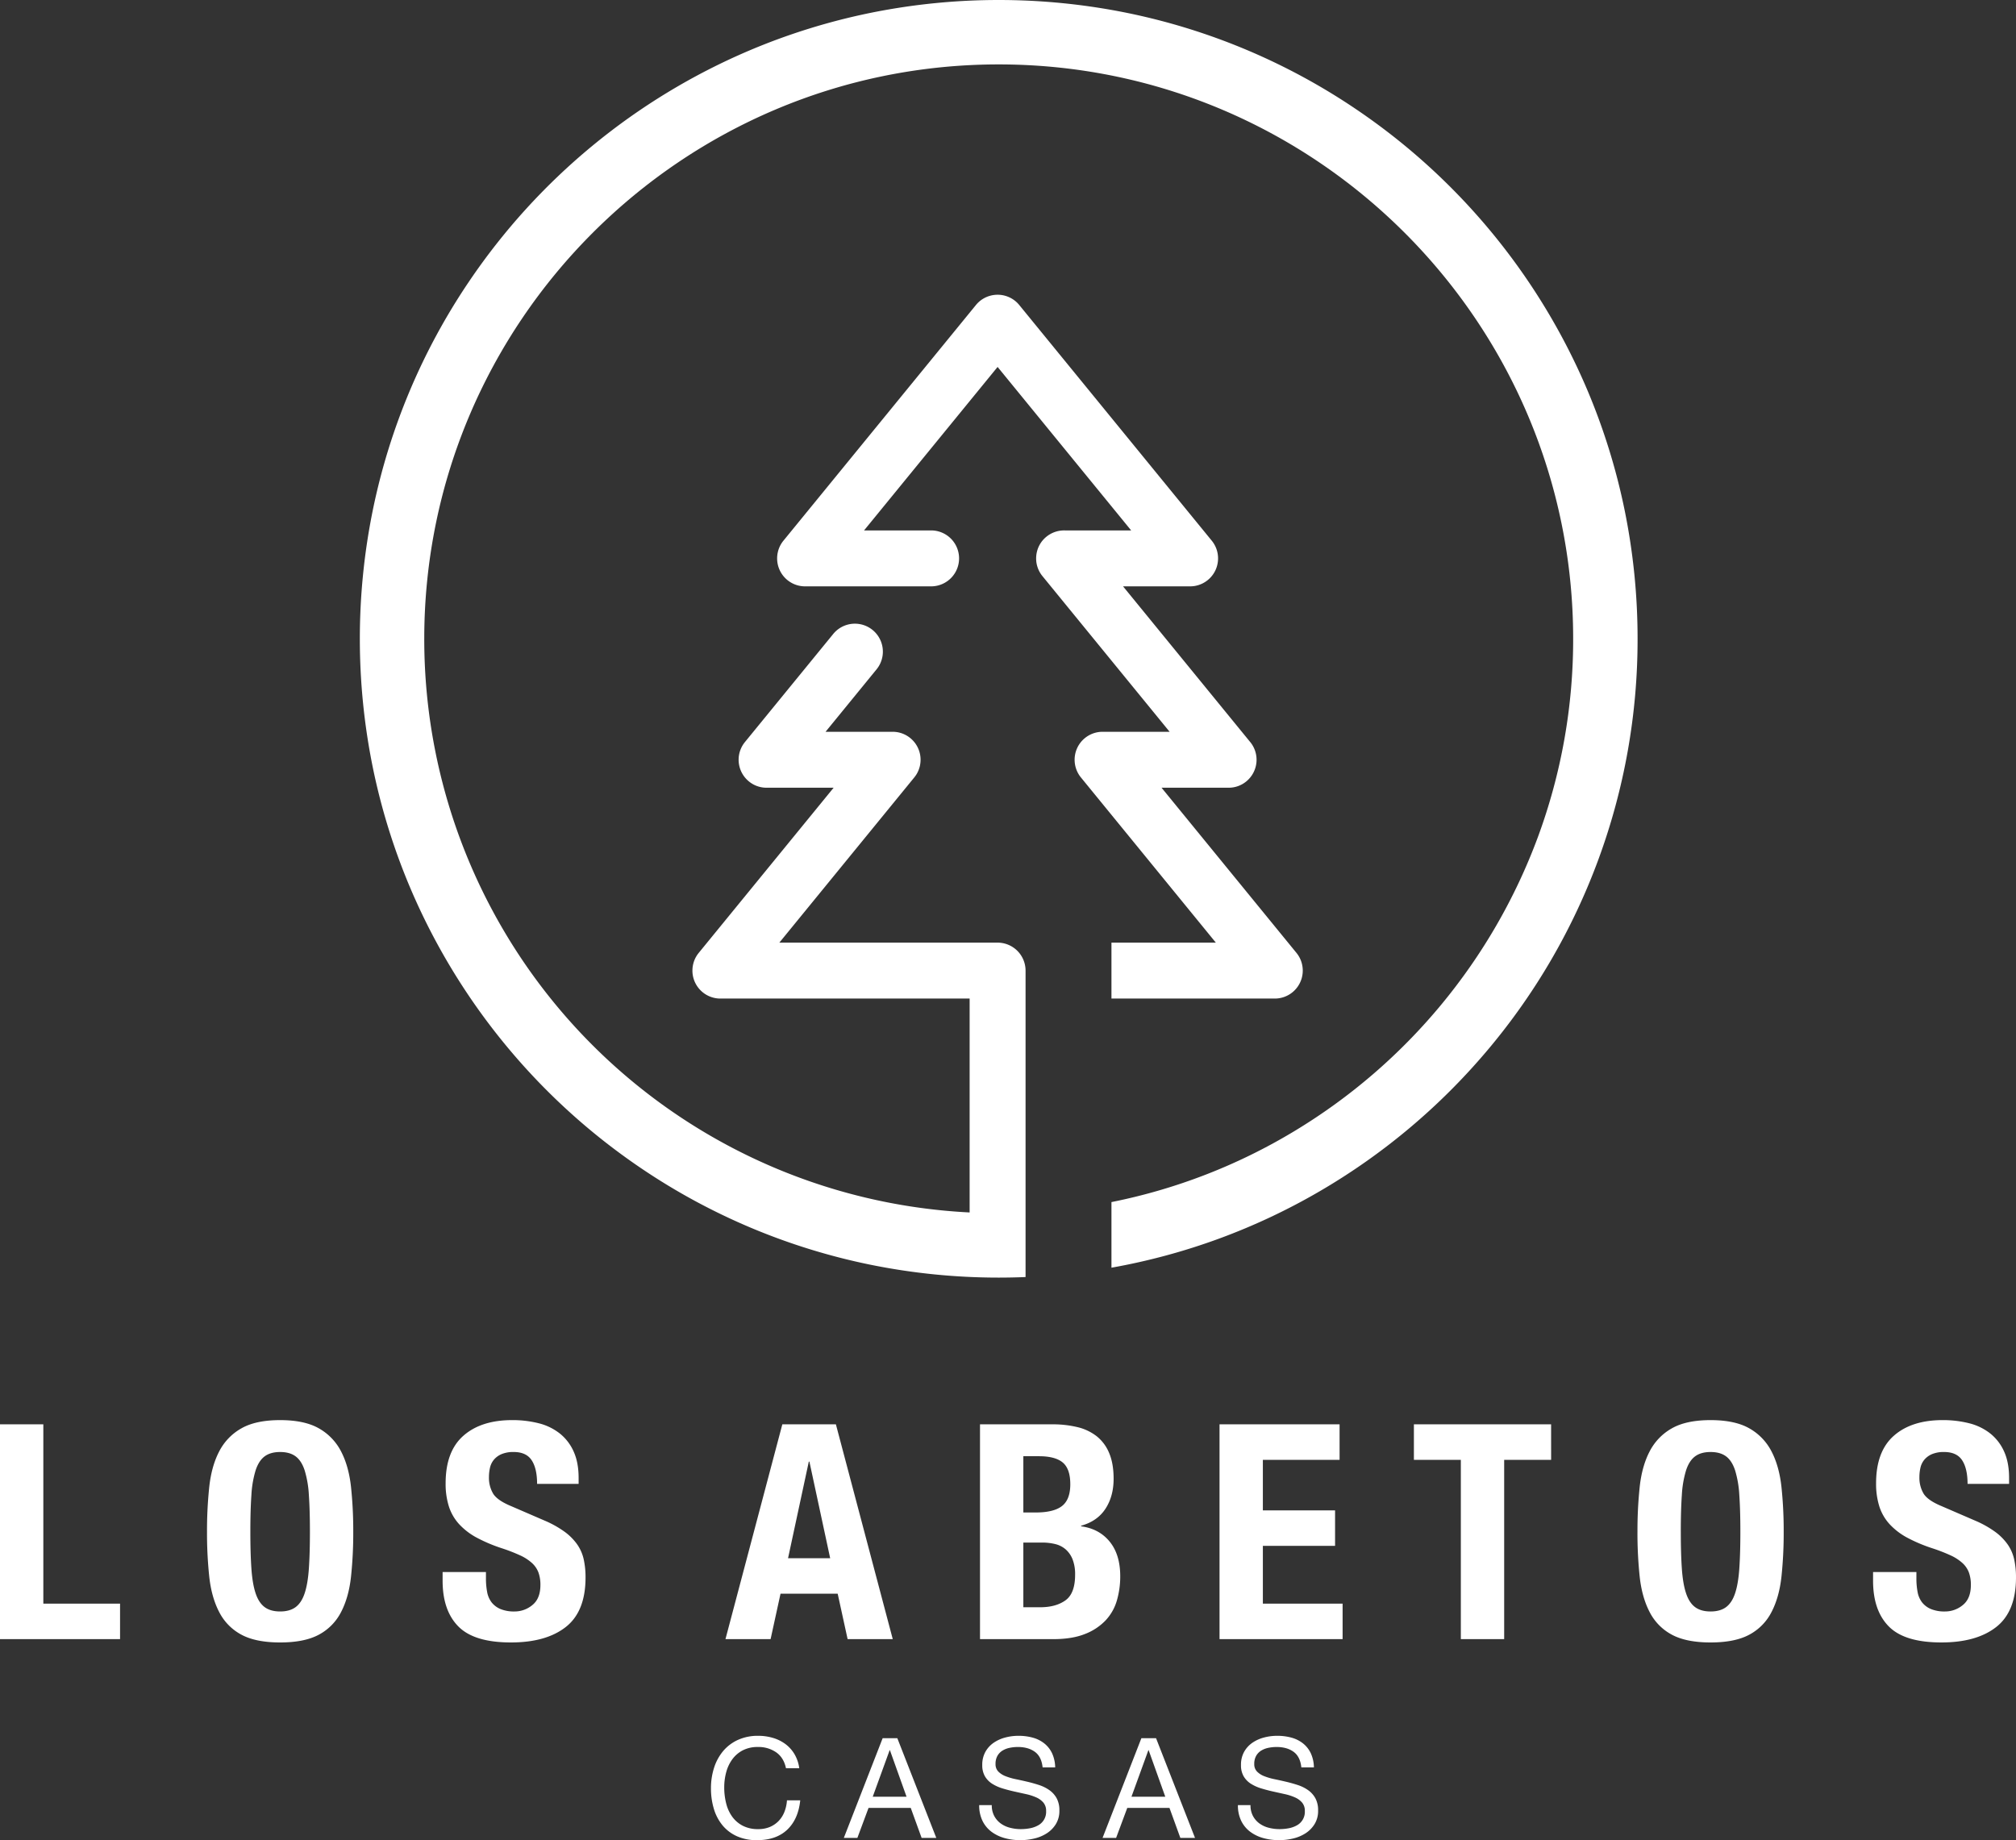
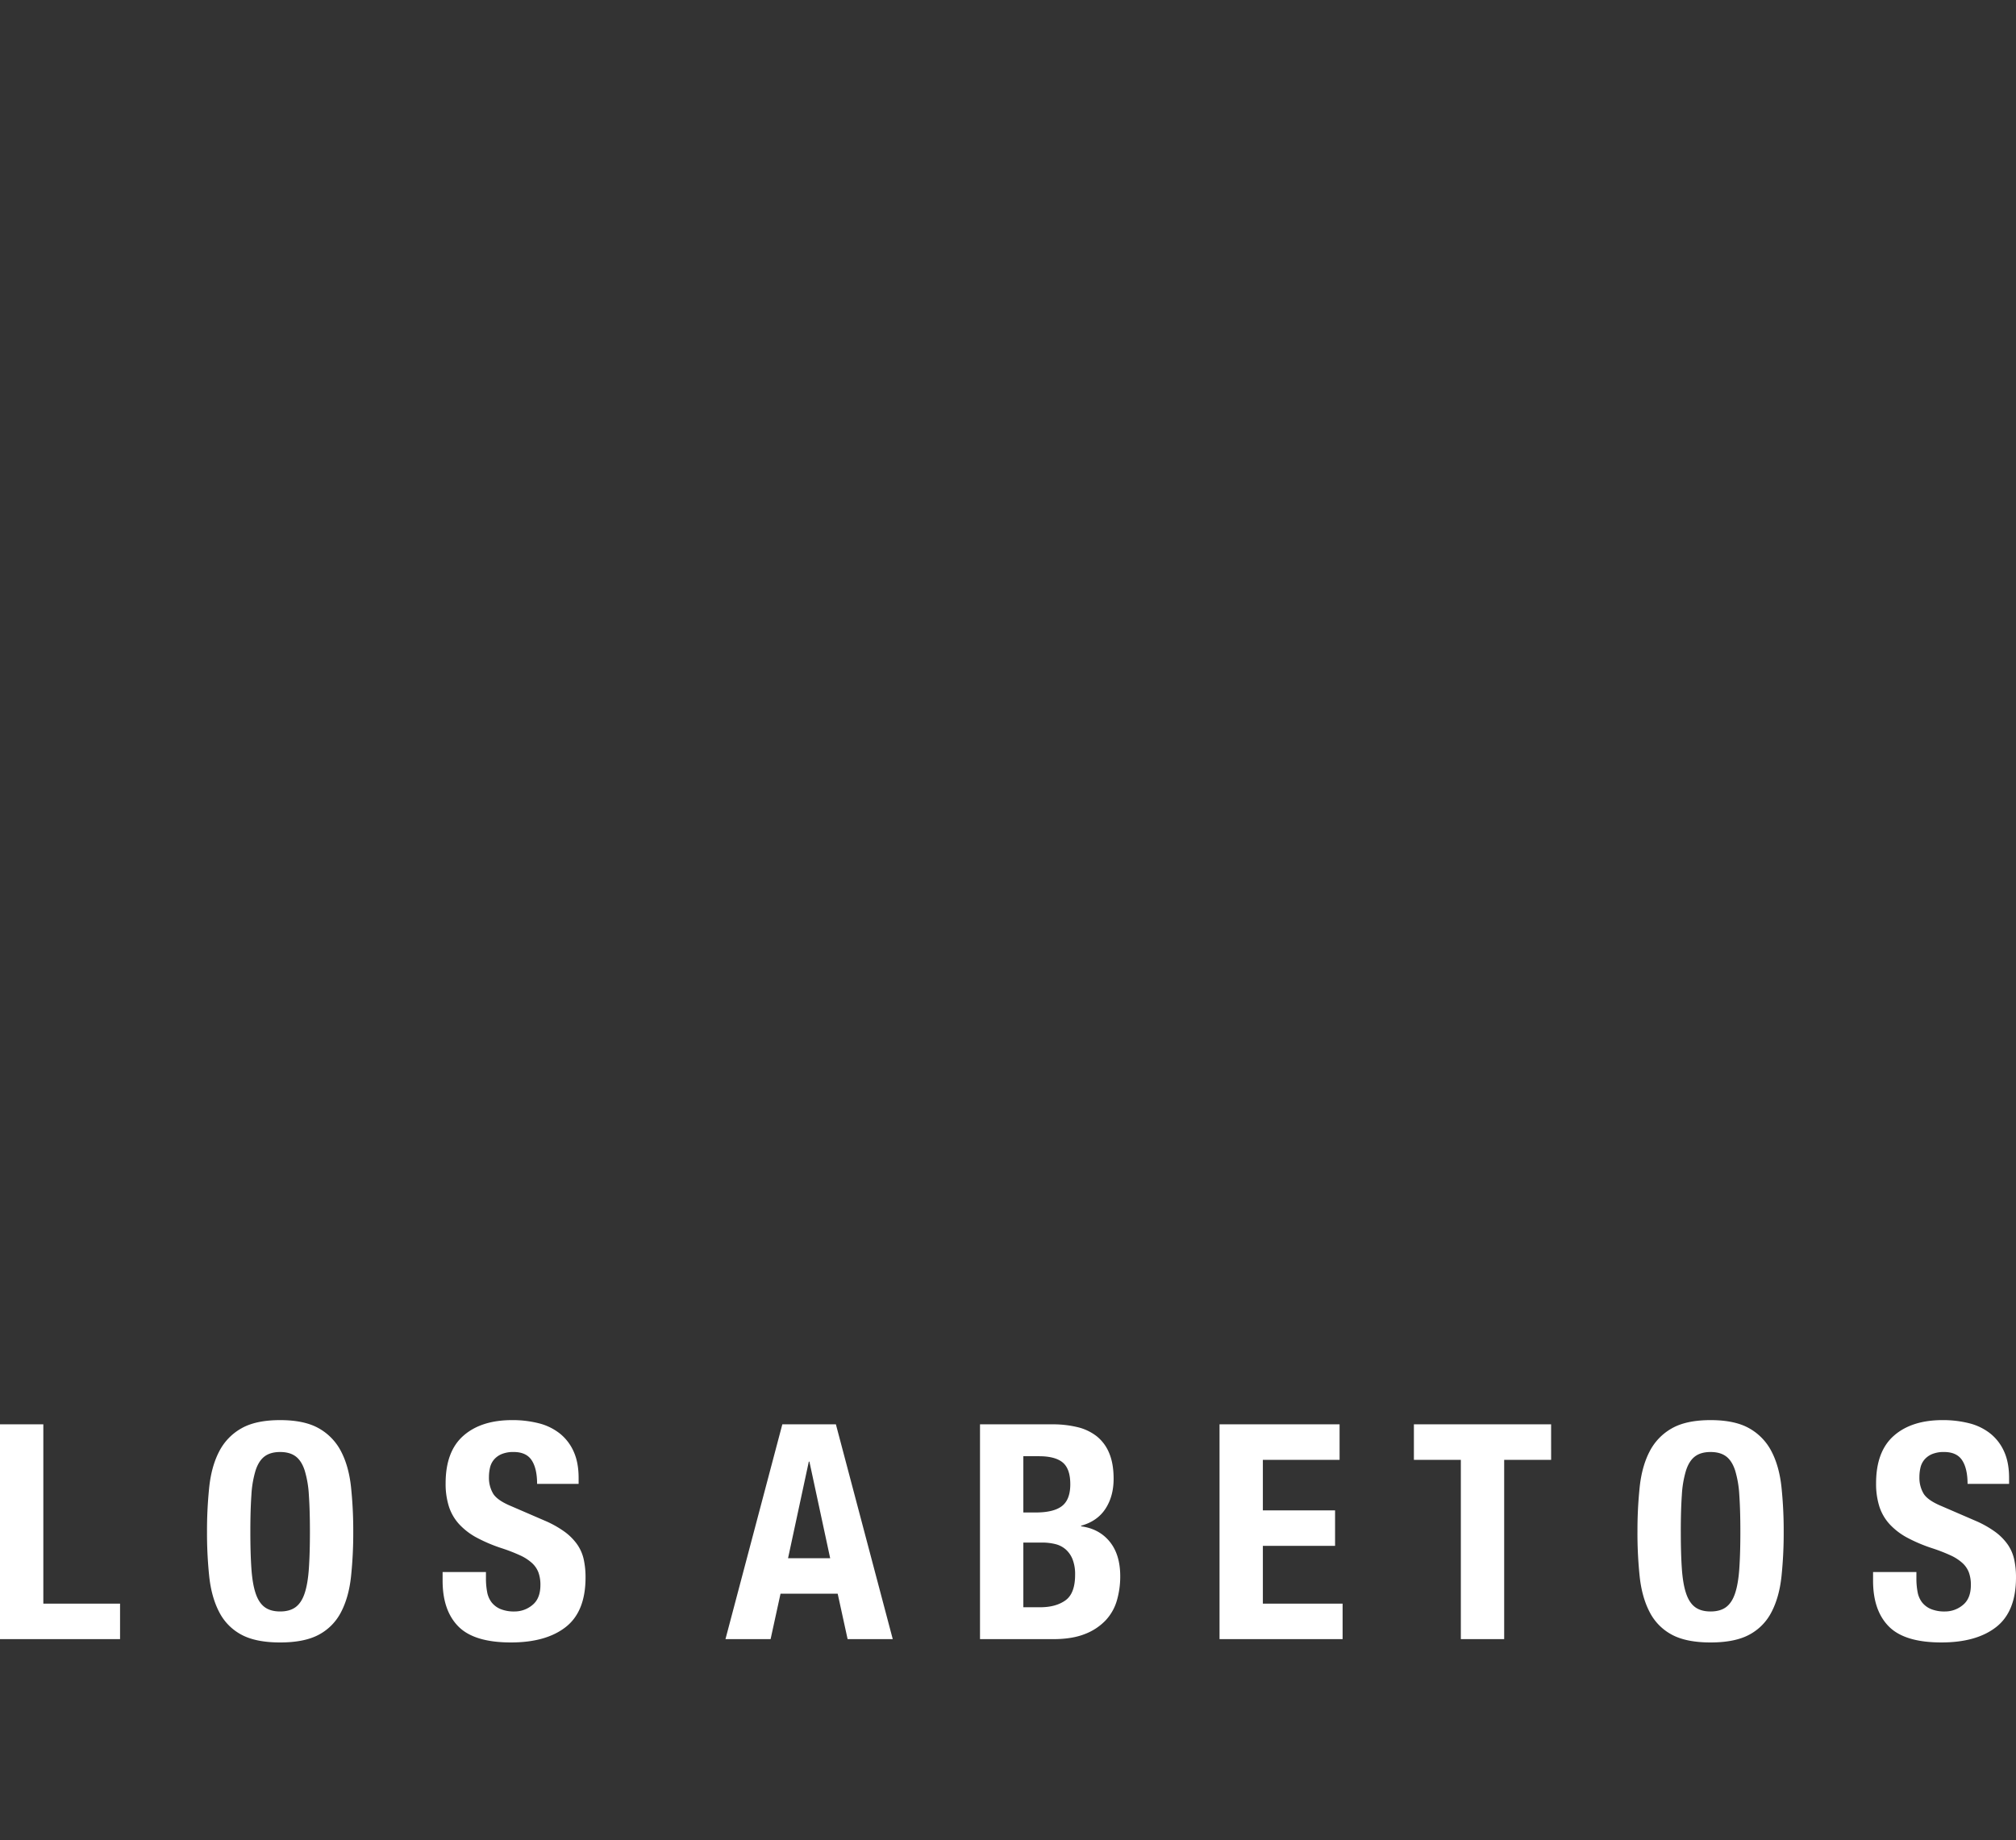
<svg xmlns="http://www.w3.org/2000/svg" width="1628.271" height="1486.416" viewBox="0 0 1628.271 1486.416">
  <rect x="0" y="0" width="1628.271" height="1486.416" fill="#333333" stroke="none" />
  <g fill="#fff" data-name="Grupo 17">
-     <path d="M806.633 1032a519.954 519.954 0 0 1-103.991-10.482 513.323 513.323 0 0 1-184.509-77.641 517.518 517.518 0 0 1-186.949-227.026 513.431 513.431 0 0 1-30.065-96.857 520.9 520.9 0 0 1 0-207.985A513.058 513.058 0 0 1 378.76 227.5 517.515 517.515 0 0 1 605.786 40.551a513.33 513.33 0 0 1 96.857-30.069 521.094 521.094 0 0 1 207.985 0 513.155 513.155 0 0 1 184.505 77.645 517.54 517.54 0 0 1 186.953 227.022 513.38 513.38 0 0 1 30.065 96.861A519.669 519.669 0 0 1 1322.633 516a514.462 514.462 0 0 1-121.884 333.089 518.309 518.309 0 0 1-134.746 113.1 511.535 511.535 0 0 1-168.308 61.808V971a460.093 460.093 0 0 0 147.87-57.4 466.547 466.547 0 0 0 196.637-237.686A461.229 461.229 0 0 0 1270.601 516c0-255.833-208.135-463.968-463.968-463.968S342.665 260.167 342.665 516a463.662 463.662 0 0 0 440.479 463.378V806.6H581.262a22.608 22.608 0 0 1-20.734-15.079l-.008-.028a3.438 3.438 0 0 1-.066-.195 22.507 22.507 0 0 1-1.2-7.286q0-.357.012-.714a22.725 22.725 0 0 1 .492-4.047c.016-.078.031-.152.051-.226l.006-.029.006-.029c.009-.033.016-.065.024-.1l.019-.081.012-.051.012-.051.014-.056.018-.073c.013-.044.023-.089.032-.131l.007-.029.007-.021a.323.323 0 0 0 .013-.053l.059-.211v-.027a22.49 22.49 0 0 1 4.3-8.364l108.969-133.427H619.16a22.325 22.325 0 0 1-14.291-5.089 22.615 22.615 0 0 1-6.868-25.429l.043-.111.035-.1a.942.942 0 0 0 .038-.091l.021-.057.023-.063c.025-.062.048-.119.074-.176a.175.175 0 0 1 .011-.027 22.563 22.563 0 0 1 3.415-5.745l71.366-87.374a22.594 22.594 0 0 1 35 28.582l-41.242 50.5h54.221c.619 0 1.269.029 1.933.086h.031l.257.023c.193.019.362.04.535.062h.031a.346.346 0 0 1 .066.008l.094.012.094.012c.039.008.074.012.108.016l.145.023.062.007.063.008.061.011.064.012c.047 0 .094.012.14.019a.729.729 0 0 0 .078.014l.182.034.185.035h.035l.082.018.082.017.04.007.049.009.079.017.081.018.039.007.05.009.081.018.079.017a.679.679 0 0 0 .086.02c.055.016.109.027.164.039l.04.01.042.01q.257.058.515.129l.066.018.066.018a1.091 1.091 0 0 1 .109.031l.07.018.083.021a.8.8 0 0 0 .09.027l.086.025.089.026a.446.446 0 0 0 .07.02l.222.07a22.608 22.608 0 0 1 14.517 13.811l.009.021.036.1.037.1a22.561 22.561 0 0 1 1.292 7.544 22.816 22.816 0 0 1-.5 4.761c-.02.082-.035.156-.051.234l-.016.054-.005.025c-.01.048-.021.1-.034.147 0 .022-.01.045-.016.066l-.011.047-.013.057-.014.064-.02.074-.023.09-.009.031c0 .016-.007.027-.011.039l-.059.222a22.345 22.345 0 0 1-4.3 8.379L629.458 761.426h176.275a22.611 22.611 0 0 1 22.588 22.584v247.54c-7.182.3-14.475.45-21.688.45Zm223.006-225.4H897.695v-45.174h84.31L873.033 627.995a22.361 22.361 0 0 1-2.466-3.715.626.626 0 0 1-.038-.069c-.021-.041-.04-.08-.063-.118l-.024-.048-.05-.1-.014-.026-.013-.024a22.664 22.664 0 0 1-1.221-17.48l.035-.1.019-.057.024-.072a22.584 22.584 0 0 1 21.284-15.072h54.171L841.933 465.333a22.59 22.59 0 0 1-3.8-6.759.144.144 0 0 0-.016-.043l-.031-.095-.031-.1a.867.867 0 0 1-.031-.094l-.047-.141-.023-.07-.023-.07a.54.54 0 0 1-.018-.057l-.013-.041c-.02-.058-.039-.121-.059-.183a.194.194 0 0 0-.016-.051 5.153 5.153 0 0 1-.066-.23 22.45 22.45 0 0 1-.784-3.957.472.472 0 0 0-.008-.074l-.006-.066-.006-.066c0-.025-.005-.051-.008-.076l-.008-.076v-.086c0-.035 0-.069-.008-.1s-.006-.072-.008-.107v-.035c0-.043-.007-.085-.01-.128l-.01-.13a23.675 23.675 0 0 1 0-2.876v-.031l.007-.086.005-.062a22.921 22.921 0 0 1 .488-3.337l.006-.028c.015-.071.03-.143.049-.214 0-.014.007-.028.01-.043l.01-.043.022-.088.017-.068.022-.086.021-.086a.282.282 0 0 1 .008-.033c0-.011.006-.022.008-.034a22.415 22.415 0 0 1 7.582-11.84 22.7 22.7 0 0 1 14.3-5.094c.165 0 .33 0 .5.005h53.652L805.733 296.4 697.877 428.455h54.156a22.59 22.59 0 1 1 0 45.18H650.259a22.564 22.564 0 0 1-22.592-22.592q0-.357.012-.714a22.608 22.608 0 0 1 .492-4.039l.022-.112.025-.118a.318.318 0 0 0 .015-.064c.016-.057.028-.115.039-.174a.868.868 0 0 0 .027-.109l.014-.055a.918.918 0 0 1 .017-.066c.012-.055.027-.113.043-.168l.007-.026c0-.014.007-.027.009-.04l.058-.219a22.435 22.435 0 0 1 4.308-8.386l155.258-190.1c.317-.4.63-.767.956-1.128a22.475 22.475 0 0 1 10.67-6.607l.107-.029.1-.025a1.012 1.012 0 0 1 .1-.026.249.249 0 0 1 .055-.017 22.64 22.64 0 0 1 5.393-.734h.676a22.349 22.349 0 0 1 7.708 1.475l.063.023.033.012.034.012a22.381 22.381 0 0 1 8.035 5.327l.059.063.062.066c.489.509.961 1.05 1.4 1.608l155.247 190.08a22.762 22.762 0 0 1 3.419 5.756c.027.074.055.144.086.215l.014.037.014.037c.02.051.039.1.059.144s.035.1.055.145a.607.607 0 0 0 .027.078c.014.035.026.07.039.106s.025.07.039.1a22.664 22.664 0 0 1 .386 14.174l-.018.057-.018.057-.035.117a22.445 22.445 0 0 1-7.274 10.763 22.925 22.925 0 0 1-3.992 2.611l-.033.018-.033.017a2.152 2.152 0 0 1-.16.078.75.75 0 0 1-.1.051l-.117.059-.066.031-.066.031-.04.019-.042.02a1.482 1.482 0 0 0-.08.037l-.08.037-.02.01-.02.01a22.5 22.5 0 0 1-5.651 1.748h-.023l-.078.012-.1.015-.038.007-.048.009-.074.012-.074.012-.058.007-.067.008-.06.01-.061.01-.187.023a.352.352 0 0 1-.063.008c-.183.023-.367.047-.55.062l-.289.027c-.545.048-1 .075-1.444.086h-54.737l102.273 125.238a22.6 22.6 0 0 1-2.744 32.356 22.308 22.308 0 0 1-14.264 5.073h-54.166l108.971 133.428a22.651 22.651 0 0 1 3.707 6.5.507.507 0 0 1 .016.051c.023.055.043.113.063.172l.018.049.024.064.017.054.018.059c.019.047.035.1.051.144l.012.035a.165.165 0 0 0 .008.021v.023a22.682 22.682 0 0 1 .117 13.882l-.012.035c-.015.046-.03.09-.043.137l-.008.021a.281.281 0 0 1-.012.029 22.583 22.583 0 0 1-21.46 15.605Z" data-name="Sustracción 25" />
    <path d="M0 1324.04h96.967v-28.677H35V1150.52H0Zm202.2-86.76q0-17.5.851-29.649a84.151 84.151 0 0 1 3.4-19.928q2.552-7.777 7.291-11.3t12.516-3.524q7.777 0 12.516 3.524t7.291 11.3a84.15 84.15 0 0 1 3.4 19.928q.851 12.151.851 29.649t-.851 29.771q-.851 12.273-3.4 19.928t-7.291 11.179q-4.739 3.524-12.516 3.524t-12.516-3.524q-4.739-3.524-7.291-11.179t-3.4-19.928q-.851-12.273-.851-29.771Zm-35 0a334.231 334.231 0 0 0 1.823 36.454q1.823 16.526 8.02 28.434a42.631 42.631 0 0 0 17.862 18.227q11.665 6.319 31.35 6.319t31.35-6.319a42.631 42.631 0 0 0 17.862-18.227q6.2-11.908 8.02-28.434a334.227 334.227 0 0 0 1.823-36.454 335.126 335.126 0 0 0-1.823-36.332q-1.823-16.647-8.02-28.555a44.89 44.89 0 0 0-17.862-18.591q-11.665-6.683-31.35-6.683t-31.35 6.683a44.889 44.889 0 0 0-17.862 18.591q-6.2 11.908-8.02 28.555a335.131 335.131 0 0 0-1.823 36.332Zm225.286 32.566h-35v7.048q0 24.06 12.759 36.94t42.408 12.88q28.434 0 44.352-12.516t15.918-39.978a67.343 67.343 0 0 0-1.458-14.582 34 34 0 0 0-5.225-12.03 44.436 44.436 0 0 0-10.086-10.207 82.687 82.687 0 0 0-16.278-9.115l-26.976-11.663q-11.179-4.617-14.582-10.086a25.069 25.069 0 0 1-3.4-13.488 33.05 33.05 0 0 1 .851-7.534 15.49 15.49 0 0 1 3.159-6.44 16.367 16.367 0 0 1 6.2-4.5 24.308 24.308 0 0 1 9.721-1.7q10.207 0 14.582 6.683t4.369 19.081h33.537v-4.86q0-12.394-4.01-21.265a38.652 38.652 0 0 0-11.179-14.582 45.069 45.069 0 0 0-17.012-8.263 85.57 85.57 0 0 0-21.508-2.552q-25.032 0-39.37 12.637t-14.339 38.4a60.392 60.392 0 0 0 2.675 18.832 38.728 38.728 0 0 0 8.384 14.338 54.4 54.4 0 0 0 14.222 10.817 125.942 125.942 0 0 0 20.171 8.506 137.565 137.565 0 0 1 14.7 5.711 37.074 37.074 0 0 1 9.6 6.2 19.913 19.913 0 0 1 5.225 7.655 28.975 28.975 0 0 1 1.58 10.086q0 10.936-6.44 16.161a22.363 22.363 0 0 1-14.46 5.225 28.578 28.578 0 0 1-11.3-1.944 17.971 17.971 0 0 1-7.169-5.347 19.325 19.325 0 0 1-3.645-8.384 57.907 57.907 0 0 1-.972-11.058Zm278.021-11.179-16.769-78.011h-.486l-16.768 78.011Zm4.618-108.146 45.932 173.52H684.6l-8.02-36.7h-46.172l-8.02 36.7h-36.454l45.932-173.52Zm151.4 147.759v-52.251H841.6a44.068 44.068 0 0 1 10.693 1.215 20.087 20.087 0 0 1 8.384 4.253 20.96 20.96 0 0 1 5.59 8.02 32.858 32.858 0 0 1 2.066 12.516q0 15.068-7.777 20.657t-20.414 5.59Zm0-76.553v-45.441h12.637q13.123 0 19.2 5.1t6.08 17.5q0 12.394-6.683 17.619t-21.265 5.225Zm-35-71.206v173.52h59.055q15.311 0 25.639-4.131A45.571 45.571 0 0 0 893 1308.851a39.534 39.534 0 0 0 9.11-16.165 69.583 69.583 0 0 0 2.673-19.442q0-17.5-8.506-27.948t-23.087-12.39v-.486q13.123-3.645 19.685-13.731t6.562-24.181q0-12.394-3.645-20.9a33.6 33.6 0 0 0-10.207-13.609 40.591 40.591 0 0 0-15.675-7.291 84.779 84.779 0 0 0-19.81-2.188Zm290.415 0h-96.958v173.52h99.4v-28.678h-64.4v-46.66h58.318v-28.677h-58.326v-40.829h61.971Zm170.847 0h-110.82v28.676h37.912v144.843h35v-144.843h37.921Zm104.744 86.76q0-17.5.851-29.649a84.132 84.132 0 0 1 3.4-19.928q2.552-7.777 7.291-11.3t12.516-3.524q7.777 0 12.516 3.524t7.291 11.3a84.15 84.15 0 0 1 3.4 19.928q.851 12.151.851 29.649t-.851 29.771q-.851 12.273-3.4 19.928t-7.291 11.179q-4.739 3.524-12.516 3.524t-12.516-3.524q-4.739-3.524-7.291-11.179t-3.4-19.928q-.842-12.274-.842-29.772Zm-35 0a334.242 334.242 0 0 0 1.823 36.454q1.823 16.526 8.02 28.434a42.632 42.632 0 0 0 17.862 18.227q11.665 6.319 31.35 6.319t31.35-6.319a42.63 42.63 0 0 0 17.862-18.227q6.2-11.908 8.02-28.434a334.211 334.211 0 0 0 1.823-36.454 335.11 335.11 0 0 0-1.823-36.332q-1.823-16.647-8.02-28.555a44.888 44.888 0 0 0-17.862-18.591q-11.665-6.683-31.35-6.683t-31.35 6.683a44.89 44.89 0 0 0-17.862 18.591q-6.2 11.908-8.02 28.555a335.141 335.141 0 0 0-1.81 36.331Zm225.298 32.565h-35v7.048q0 24.06 12.759 36.94t42.408 12.88q28.434 0 44.352-12.516t15.918-39.978a67.347 67.347 0 0 0-1.458-14.582 34 34 0 0 0-5.225-12.03 44.436 44.436 0 0 0-10.083-10.206 82.686 82.686 0 0 0-16.283-9.113l-26.976-11.665q-11.179-4.617-14.582-10.086a25.068 25.068 0 0 1-3.4-13.488 33.05 33.05 0 0 1 .851-7.534 15.488 15.488 0 0 1 3.159-6.44 16.367 16.367 0 0 1 6.2-4.5 24.307 24.307 0 0 1 9.721-1.7q10.207 0 14.582 6.683t4.375 19.077h33.537v-4.857q0-12.394-4.01-21.265a38.65 38.65 0 0 0-11.179-14.582 45.069 45.069 0 0 0-17.012-8.263 85.57 85.57 0 0 0-21.508-2.552q-25.032 0-39.37 12.637t-14.339 38.4a60.4 60.4 0 0 0 2.673 18.834 38.729 38.729 0 0 0 8.384 14.338 54.392 54.392 0 0 0 14.217 10.815 125.935 125.935 0 0 0 20.171 8.506 137.578 137.578 0 0 1 14.7 5.711 37.077 37.077 0 0 1 9.6 6.2 19.911 19.911 0 0 1 5.225 7.655 28.972 28.972 0 0 1 1.58 10.086q0 10.936-6.44 16.161a22.364 22.364 0 0 1-14.46 5.225 28.579 28.579 0 0 1-11.3-1.944 17.972 17.972 0 0 1-7.169-5.347 19.324 19.324 0 0 1-3.645-8.384 57.91 57.91 0 0 1-.972-11.058Z" data-name="Trazado 125" />
-     <path d="M634.817 1428.306h10.72a29.976 29.976 0 0 0-3.836-11.34 27.9 27.9 0 0 0-7.334-8.18 32.149 32.149 0 0 0-10.042-4.965 41.412 41.412 0 0 0-11.96-1.692 38.553 38.553 0 0 0-16.417 3.329 33.928 33.928 0 0 0-11.96 9.083 39.834 39.834 0 0 0-7.28 13.483 53.748 53.748 0 0 0-2.482 16.53 56.807 56.807 0 0 0 2.313 16.474 38.049 38.049 0 0 0 6.939 13.314 32.134 32.134 0 0 0 11.622 8.857 38.835 38.835 0 0 0 16.361 3.216q15.458 0 24.372-8.462t10.493-23.695h-10.718a30.741 30.741 0 0 1-2.031 9.252 22.331 22.331 0 0 1-4.683 7.391 21.327 21.327 0 0 1-7.108 4.852 23.915 23.915 0 0 1-9.422 1.749 26.516 26.516 0 0 1-12.412-2.708 24.24 24.24 0 0 1-8.519-7.278 31.171 31.171 0 0 1-4.908-10.719 52.2 52.2 0 0 1-1.58-13.032 46.67 46.67 0 0 1 1.58-12.186 31.411 31.411 0 0 1 4.908-10.438 24.385 24.385 0 0 1 8.462-7.278 26.173 26.173 0 0 1 12.356-2.707 24.9 24.9 0 0 1 14.612 4.287q6.145 4.292 7.954 12.863Zm70.069 23.018 13.654-37.573h.226l13.427 37.573Zm8.011-47.277-31.367 80.563h10.945l9.027-24.259h34.076l8.8 24.259h11.847l-31.48-80.563Zm129.195 23.582h10.155a28.4 28.4 0 0 0-2.539-11.452 22.315 22.315 0 0 0-6.319-7.955 26.063 26.063 0 0 0-9.309-4.626 43.047 43.047 0 0 0-11.509-1.467 41.326 41.326 0 0 0-10.776 1.41 29.628 29.628 0 0 0-9.365 4.288 21.7 21.7 0 0 0-6.6 7.334 21.346 21.346 0 0 0-2.482 10.55 17.616 17.616 0 0 0 2.2 9.2 17.838 17.838 0 0 0 5.867 5.98 34.1 34.1 0 0 0 8.293 3.723q4.626 1.41 9.422 2.482t9.422 2.087a42.954 42.954 0 0 1 8.293 2.652 16.169 16.169 0 0 1 5.867 4.231 10.11 10.11 0 0 1 2.2 6.77 12.383 12.383 0 0 1-6.544 11.678 21.442 21.442 0 0 1-6.6 2.313 40.017 40.017 0 0 1-7.278.677 34.437 34.437 0 0 1-8.8-1.128 21.9 21.9 0 0 1-7.5-3.5 17.954 17.954 0 0 1-5.19-6.037 18.2 18.2 0 0 1-1.975-8.745h-10.159a28.33 28.33 0 0 0 2.652 12.694 24.339 24.339 0 0 0 7.221 8.8 31.627 31.627 0 0 0 10.606 5.134 47.237 47.237 0 0 0 12.807 1.692 48.977 48.977 0 0 0 11.114-1.3 32.163 32.163 0 0 0 10.1-4.175 23.68 23.68 0 0 0 7.391-7.447 20.229 20.229 0 0 0 2.877-11 20.2 20.2 0 0 0-2.2-9.929 19.6 19.6 0 0 0-5.867-6.544 31.076 31.076 0 0 0-8.293-4.118q-4.626-1.523-9.422-2.652t-9.422-2.087a49.336 49.336 0 0 1-8.293-2.426 16.315 16.315 0 0 1-5.867-3.78 8.4 8.4 0 0 1-2.2-6.037 13.084 13.084 0 0 1 1.523-6.6 11.847 11.847 0 0 1 4.062-4.231 17.677 17.677 0 0 1 5.808-2.253 32.771 32.771 0 0 1 6.657-.677q8.35 0 13.709 3.893t6.263 12.578Zm71.762 23.695 13.654-37.573h.226l13.427 37.573Zm8.011-47.277-31.367 80.563h10.945l9.027-24.259h34.076l8.8 24.259h11.848l-31.486-80.563Zm129.194 23.582h10.155a28.4 28.4 0 0 0-2.539-11.453 22.315 22.315 0 0 0-6.319-7.955 26.063 26.063 0 0 0-9.309-4.626 43.047 43.047 0 0 0-11.509-1.467 41.326 41.326 0 0 0-10.776 1.41 29.629 29.629 0 0 0-9.365 4.288 21.7 21.7 0 0 0-6.6 7.334 21.346 21.346 0 0 0-2.482 10.55 17.616 17.616 0 0 0 2.2 9.2 17.838 17.838 0 0 0 5.867 5.98 34.1 34.1 0 0 0 8.293 3.723q4.626 1.41 9.422 2.482t9.422 2.087a42.953 42.953 0 0 1 8.289 2.653 16.169 16.169 0 0 1 5.867 4.231 10.109 10.109 0 0 1 2.2 6.77 12.383 12.383 0 0 1-6.544 11.678 21.44 21.44 0 0 1-6.6 2.313 40.017 40.017 0 0 1-7.278.677 34.437 34.437 0 0 1-8.8-1.128 21.9 21.9 0 0 1-7.5-3.5 17.954 17.954 0 0 1-5.19-6.037 18.2 18.2 0 0 1-1.975-8.745h-10.155a28.329 28.329 0 0 0 2.652 12.694 24.339 24.339 0 0 0 7.221 8.8 31.627 31.627 0 0 0 10.602 5.135 47.237 47.237 0 0 0 12.807 1.692 48.978 48.978 0 0 0 11.114-1.3 32.163 32.163 0 0 0 10.1-4.175 23.68 23.68 0 0 0 7.391-7.447 20.229 20.229 0 0 0 2.877-11 20.2 20.2 0 0 0-2.2-9.929 19.6 19.6 0 0 0-5.867-6.544 31.077 31.077 0 0 0-8.293-4.118q-4.626-1.523-9.422-2.652t-9.422-2.087a49.334 49.334 0 0 1-8.293-2.426 16.315 16.315 0 0 1-5.867-3.78 8.4 8.4 0 0 1-2.2-6.037 13.084 13.084 0 0 1 1.523-6.6 11.847 11.847 0 0 1 4.062-4.231 17.676 17.676 0 0 1 5.813-2.254 32.772 32.772 0 0 1 6.657-.677q8.35 0 13.709 3.893t6.262 12.578Z" data-name="Trazado 124" />
  </g>
</svg>